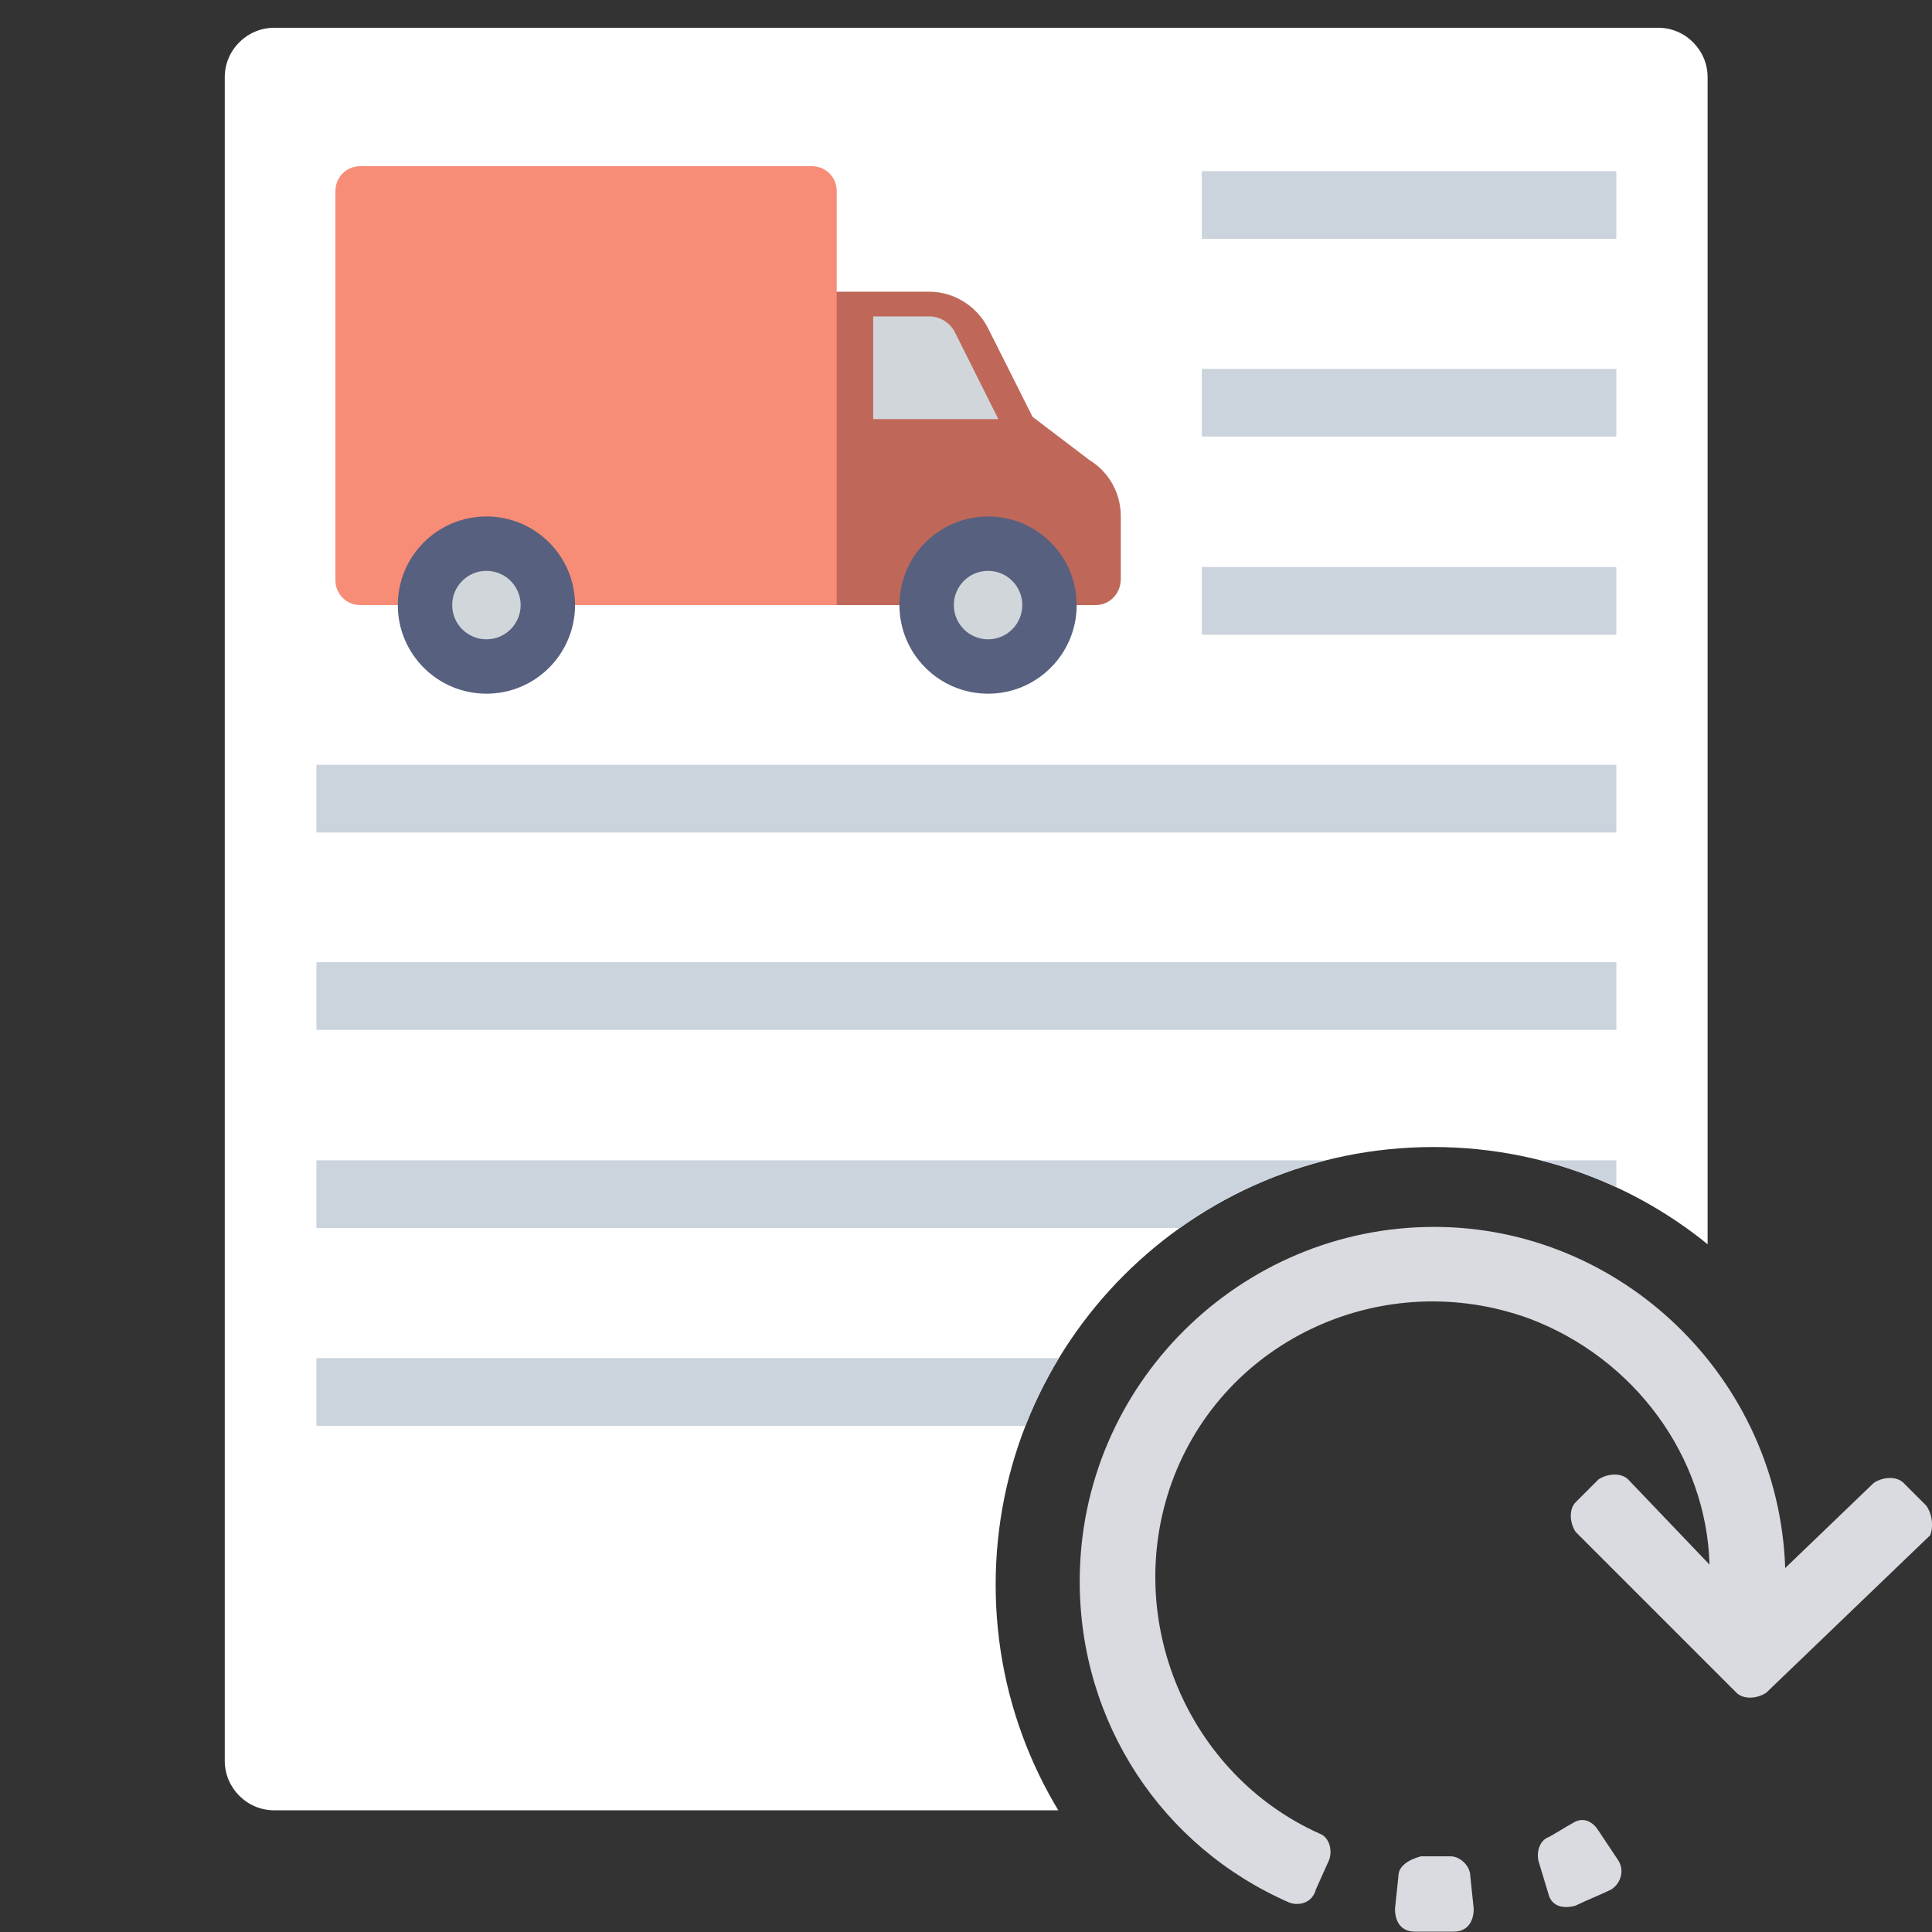
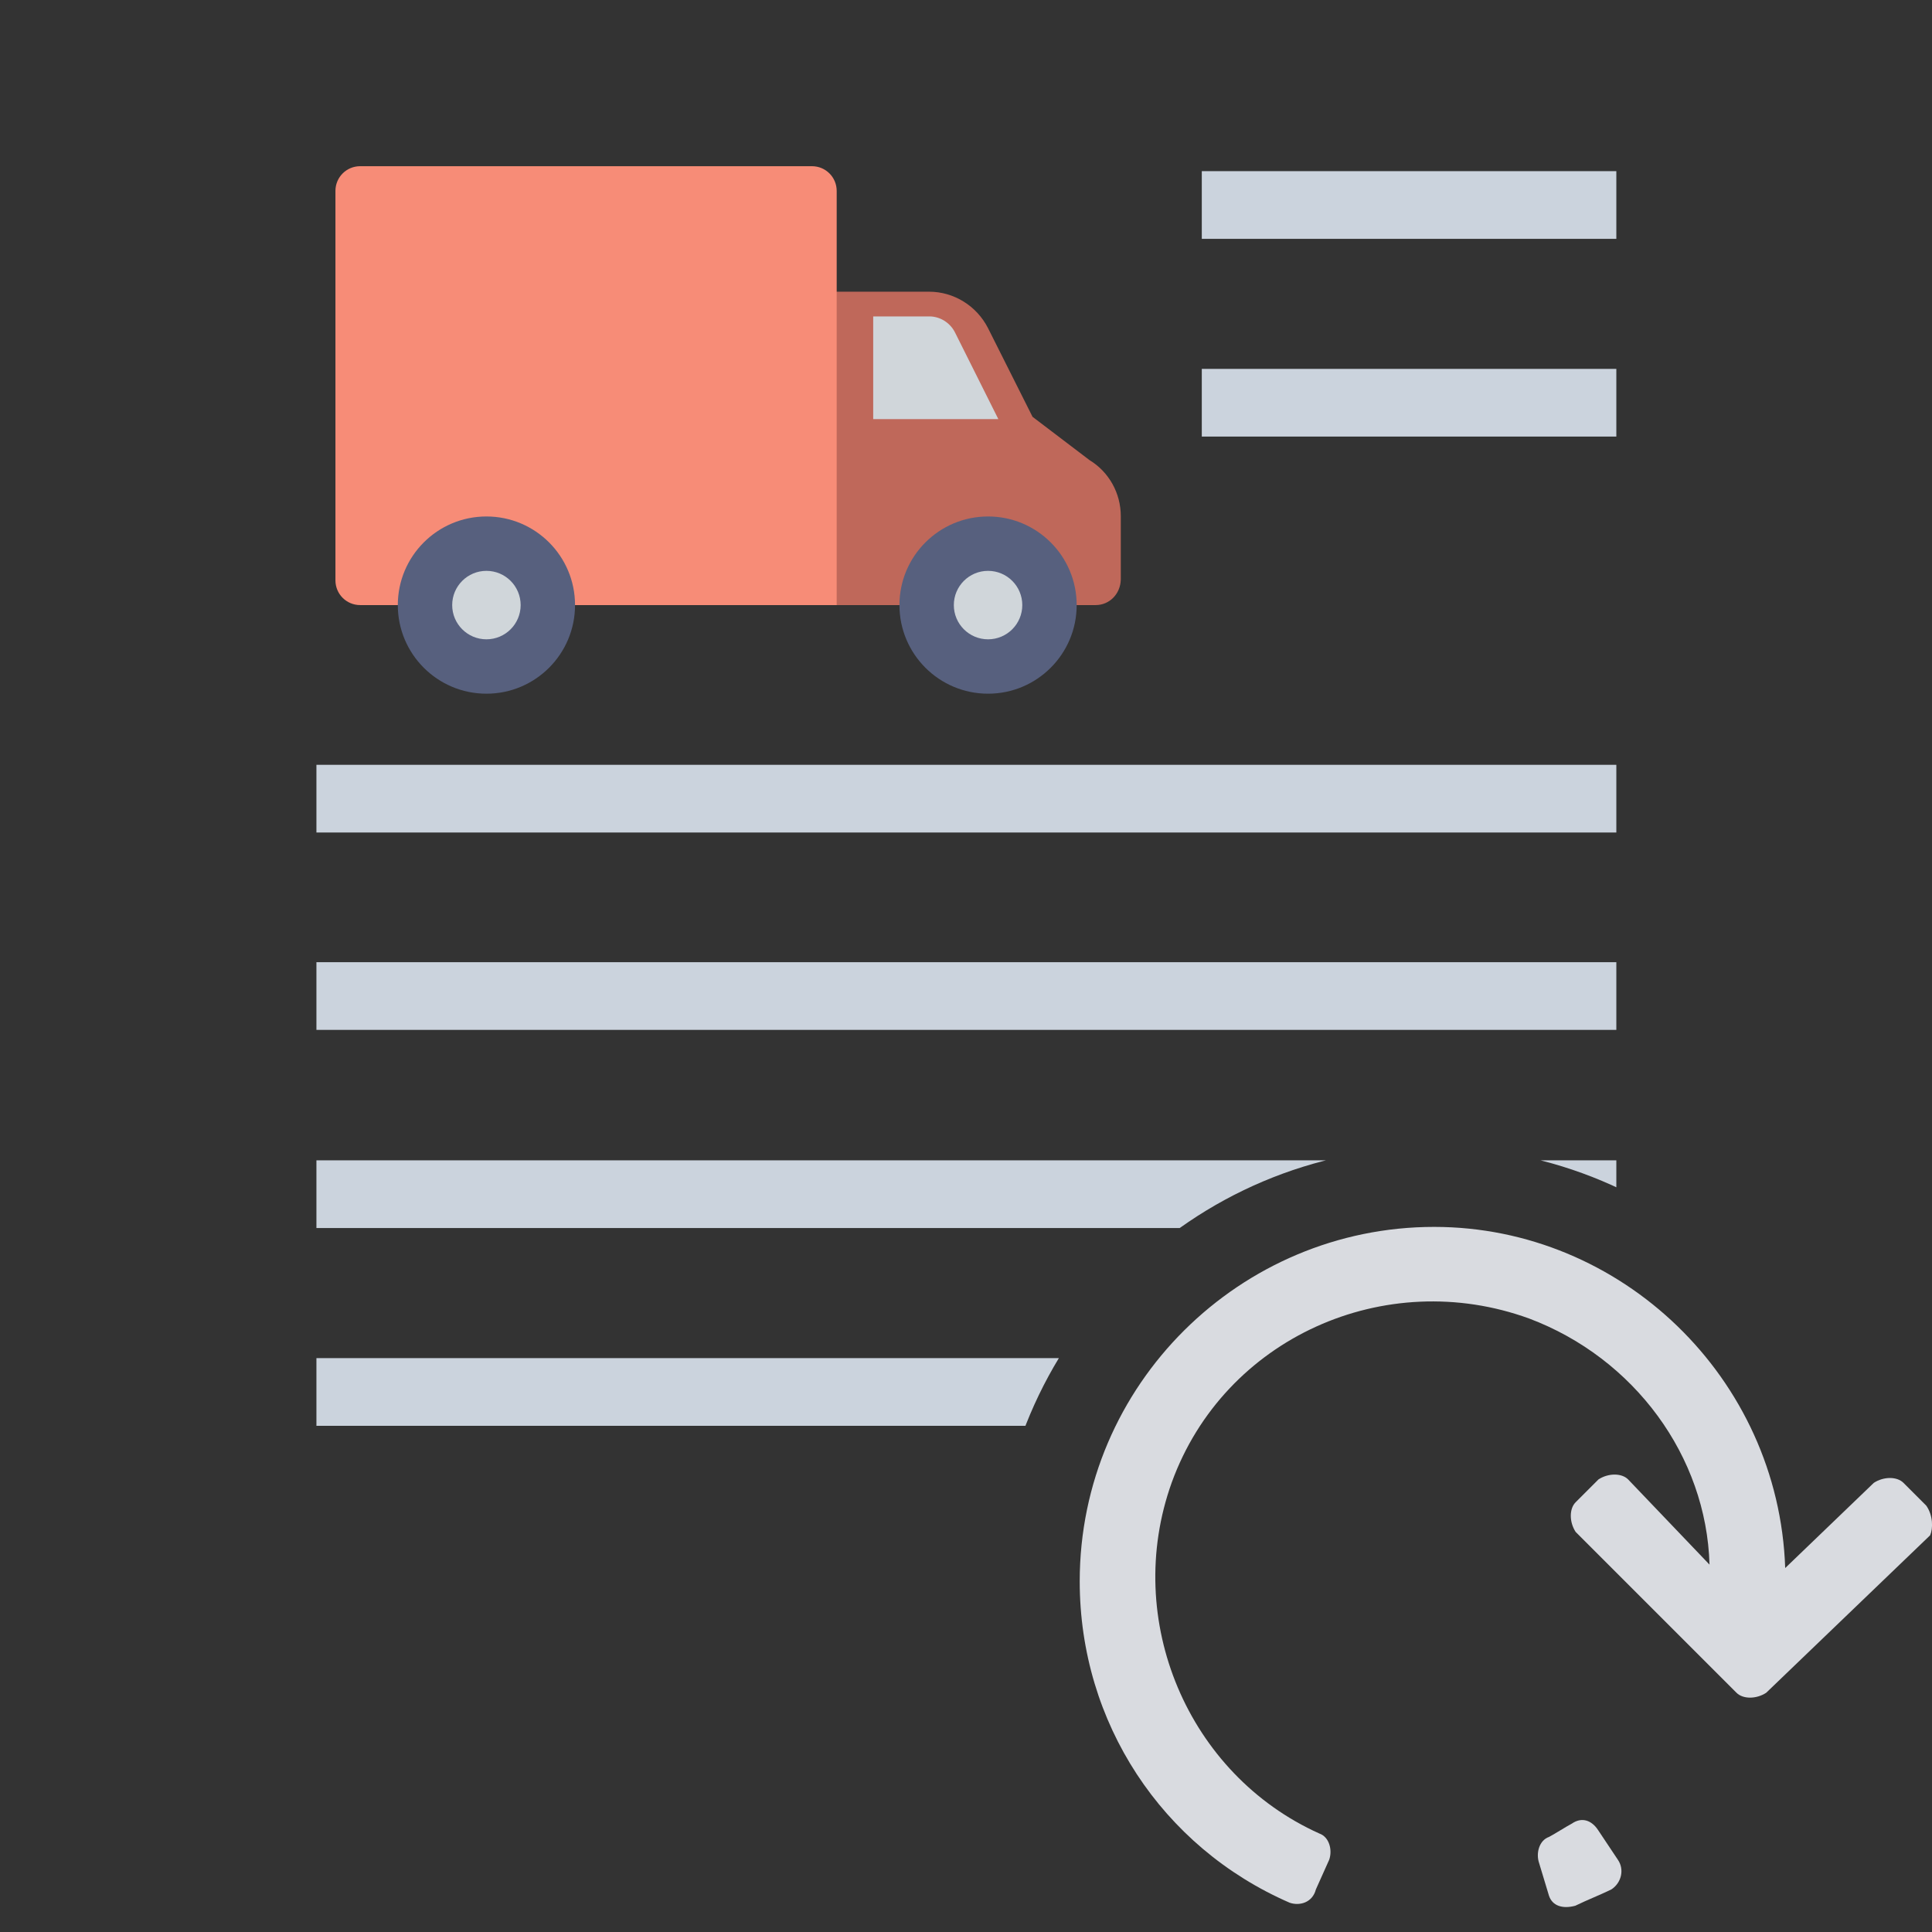
<svg xmlns="http://www.w3.org/2000/svg" xmlns:xlink="http://www.w3.org/1999/xlink" id="レイヤー_1" viewBox="0 0 508 508" style="enable-background:new 0 0 508 508">
  <rect x="0" y="0" width="508" height="508" fill="#333333" stroke="none" />
  <style>.st0{clip-path:url(#SVGID_2_);fill:#fff}.st1{clip-path:url(#SVGID_4_);fill:#e6e9ee}.st2{clip-path:url(#SVGID_6_)}.st3{fill:#cbd3dd}.st4{fill:#d9dbe0}.st5{fill:#bf685a}.st6{fill:#f78c77}.st7{fill:#d0d6da}.st8{fill:#57607e}</style>
  <g id="Layer_1" />
  <g id="レイヤー_3">
    <g>
      <g>
        <g>
          <g>
            <g>
              <g>
                <defs>
                  <path id="SVGID_1_" d="M506.6 509.6H1.5V4.4h505.2v505.2H506.6zM376.9 301.6c-63.6.0-115.1 51.6-115.1 115.1s51.6 115.1 115.1 115.1 114.3-52.4 114.3-116S439.6 301.6 376.9 301.6z" />
                </defs>
                <clipPath id="SVGID_2_">
                  <use xlink:href="#SVGID_1_" style="overflow:visible" />
                </clipPath>
-                 <path class="st0" d="M373.9 476v-62.1c0-7.1 5.8-13 13-13H449V20.3c0-7.1-5.8-13-13-13H72.1c-7.1.0-13 5.8-13 13V463c0 7.1 5.8 13 13 13H373.9z" />
              </g>
            </g>
          </g>
        </g>
      </g>
      <g>
        <g>
          <g>
            <g>
              <g>
                <defs>
                  <path id="SVGID_3_" d="M506.6 509.6H1.5V4.4h505.2v505.2H506.6zM376.9 301.6c-63.6.0-115.1 51.6-115.1 115.1s51.6 115.1 115.1 115.1 114.3-52.4 114.3-116S439.6 301.6 376.9 301.6z" />
                </defs>
                <clipPath id="SVGID_4_">
                  <use xlink:href="#SVGID_3_" style="overflow:visible" />
                </clipPath>
                <path class="st1" d="M373.9 476l75-75h-62.1c-7.1.0-13 5.8-13 13v62H373.9z" />
              </g>
            </g>
          </g>
        </g>
      </g>
      <g>
        <g>
          <g>
            <g>
              <g>
                <defs>
                  <path id="SVGID_5_" d="M506.6 509.6H1.5V4.4h505.2v505.2H506.6zM376.9 301.6c-63.6.0-115.1 51.6-115.1 115.1s51.6 115.1 115.1 115.1 114.3-52.4 114.3-116S439.6 301.6 376.9 301.6z" />
                </defs>
                <clipPath id="SVGID_6_">
                  <use xlink:href="#SVGID_5_" style="overflow:visible" />
                </clipPath>
                <g class="st2">
                  <path class="st3" d="M316 45h109v17.8H316z" />
                  <path class="st3" d="M316 97h109v17.8H316z" />
-                   <path class="st3" d="M316 149.1h109v17.8H316z" />
                  <path class="st3" d="M83.2 201.1H425v17.8H83.2z" />
                  <path class="st3" d="M83.2 253H425v17.8H83.2z" />
                  <path class="st3" d="M83.2 305.1H425v17.8H83.2z" />
                  <path class="st3" d="M83.2 357.1H425v17.8H83.2z" />
                </g>
              </g>
            </g>
          </g>
        </g>
      </g>
    </g>
    <g id="レイヤー_2_1_">
      <g>
        <path class="st4" d="M414.2 501.1c3.5-1.7 6-2.6 9.5-4.3 2.6-1.7 3.5-5.2 1.7-7.8l-5.2-7.8c-1.7-2.6-4.3-3.5-6.9-1.7-1.7.9-4.3 2.6-6 3.5-2.6.9-3.5 4.3-2.6 6.9l2.6 8.6C408.2 501.1 410.8 502 414.2 501.1z" />
        <path class="st4" d="M506.5 395.9l-6-6c-1.7-1.7-5.2-1.7-7.8.0l-23.3 22.4c-1.7-50-43.1-89.7-92.3-89.7-50.9.0-93.2 41.4-93.2 93.2.0 37.1 21.6 69.9 55.2 84.5 2.6.9 6 0 6.9-3.5l3.5-7.8c.9-2.6.0-6-2.6-6.9-34.5-15.5-51.8-56.1-38.8-92.3 13.8-38 56.1-56.9 94-43.1 27.6 10.4 46.6 36.2 47.4 64.7L428.1 389c-1.7-1.7-5.2-1.7-7.8.0l-6 6c-1.7 1.7-1.7 5.2.0 7.8l42.3 42.3c1.7 1.7 5.2 1.7 7.8.0l43.1-41.4C508.3 401.9 508.3 398.5 506.5 395.9z" />
-         <path class="st4" d="M367.7 493.3l-.9 8.6c0 3.5 1.7 6 5.2 6 1.7.0 4.3.0 6 0s3.5.0 4.3.0c3.5.0 5.2-2.6 5.2-6l-.9-8.6c0-2.6-2.6-5.2-5.2-5.2-.9.0-1.7.0-3.5.0s-2.6.0-4.3.0C370.3 489 367.7 490.7 367.7 493.3z" />
      </g>
    </g>
    <g>
      <g>
        <path class="st5" d="M288.1 159.1h-72.3V76.7h28.5c6.5.0 12.5 3.7 15.5 9.6l11.7 23.3 15 11.4c5.1 3.1 8.2 8.7 8.2 14.7v16.7C294.6 156.2 291.7 159.1 288.1 159.1z" />
      </g>
      <g>
        <path class="st6" d="M220 159.1H94.7c-3.6.0-6.5-2.9-6.5-6.5V50.2c0-3.6 2.9-6.5 6.5-6.5h118.8c3.6.0 6.5 2.9 6.5 6.5V159.1v0z" />
      </g>
      <g>
        <path class="st7" d="M251.1 87.4l11.4 22.8h-32.9v-27h14.8C247.1 83.2 249.8 84.8 251.1 87.4z" />
      </g>
      <g>
        <circle class="st8" cx="259.8" cy="159.1" r="23.3" />
      </g>
      <g>
        <circle class="st7" cx="259.8" cy="159.1" r="9" />
      </g>
      <g>
        <circle class="st8" cx="127.9" cy="159.1" r="23.3" />
      </g>
      <g>
        <circle class="st7" cx="127.9" cy="159.1" r="9" />
      </g>
    </g>
  </g>
  <g id="レイヤー_2_2_" />
</svg>